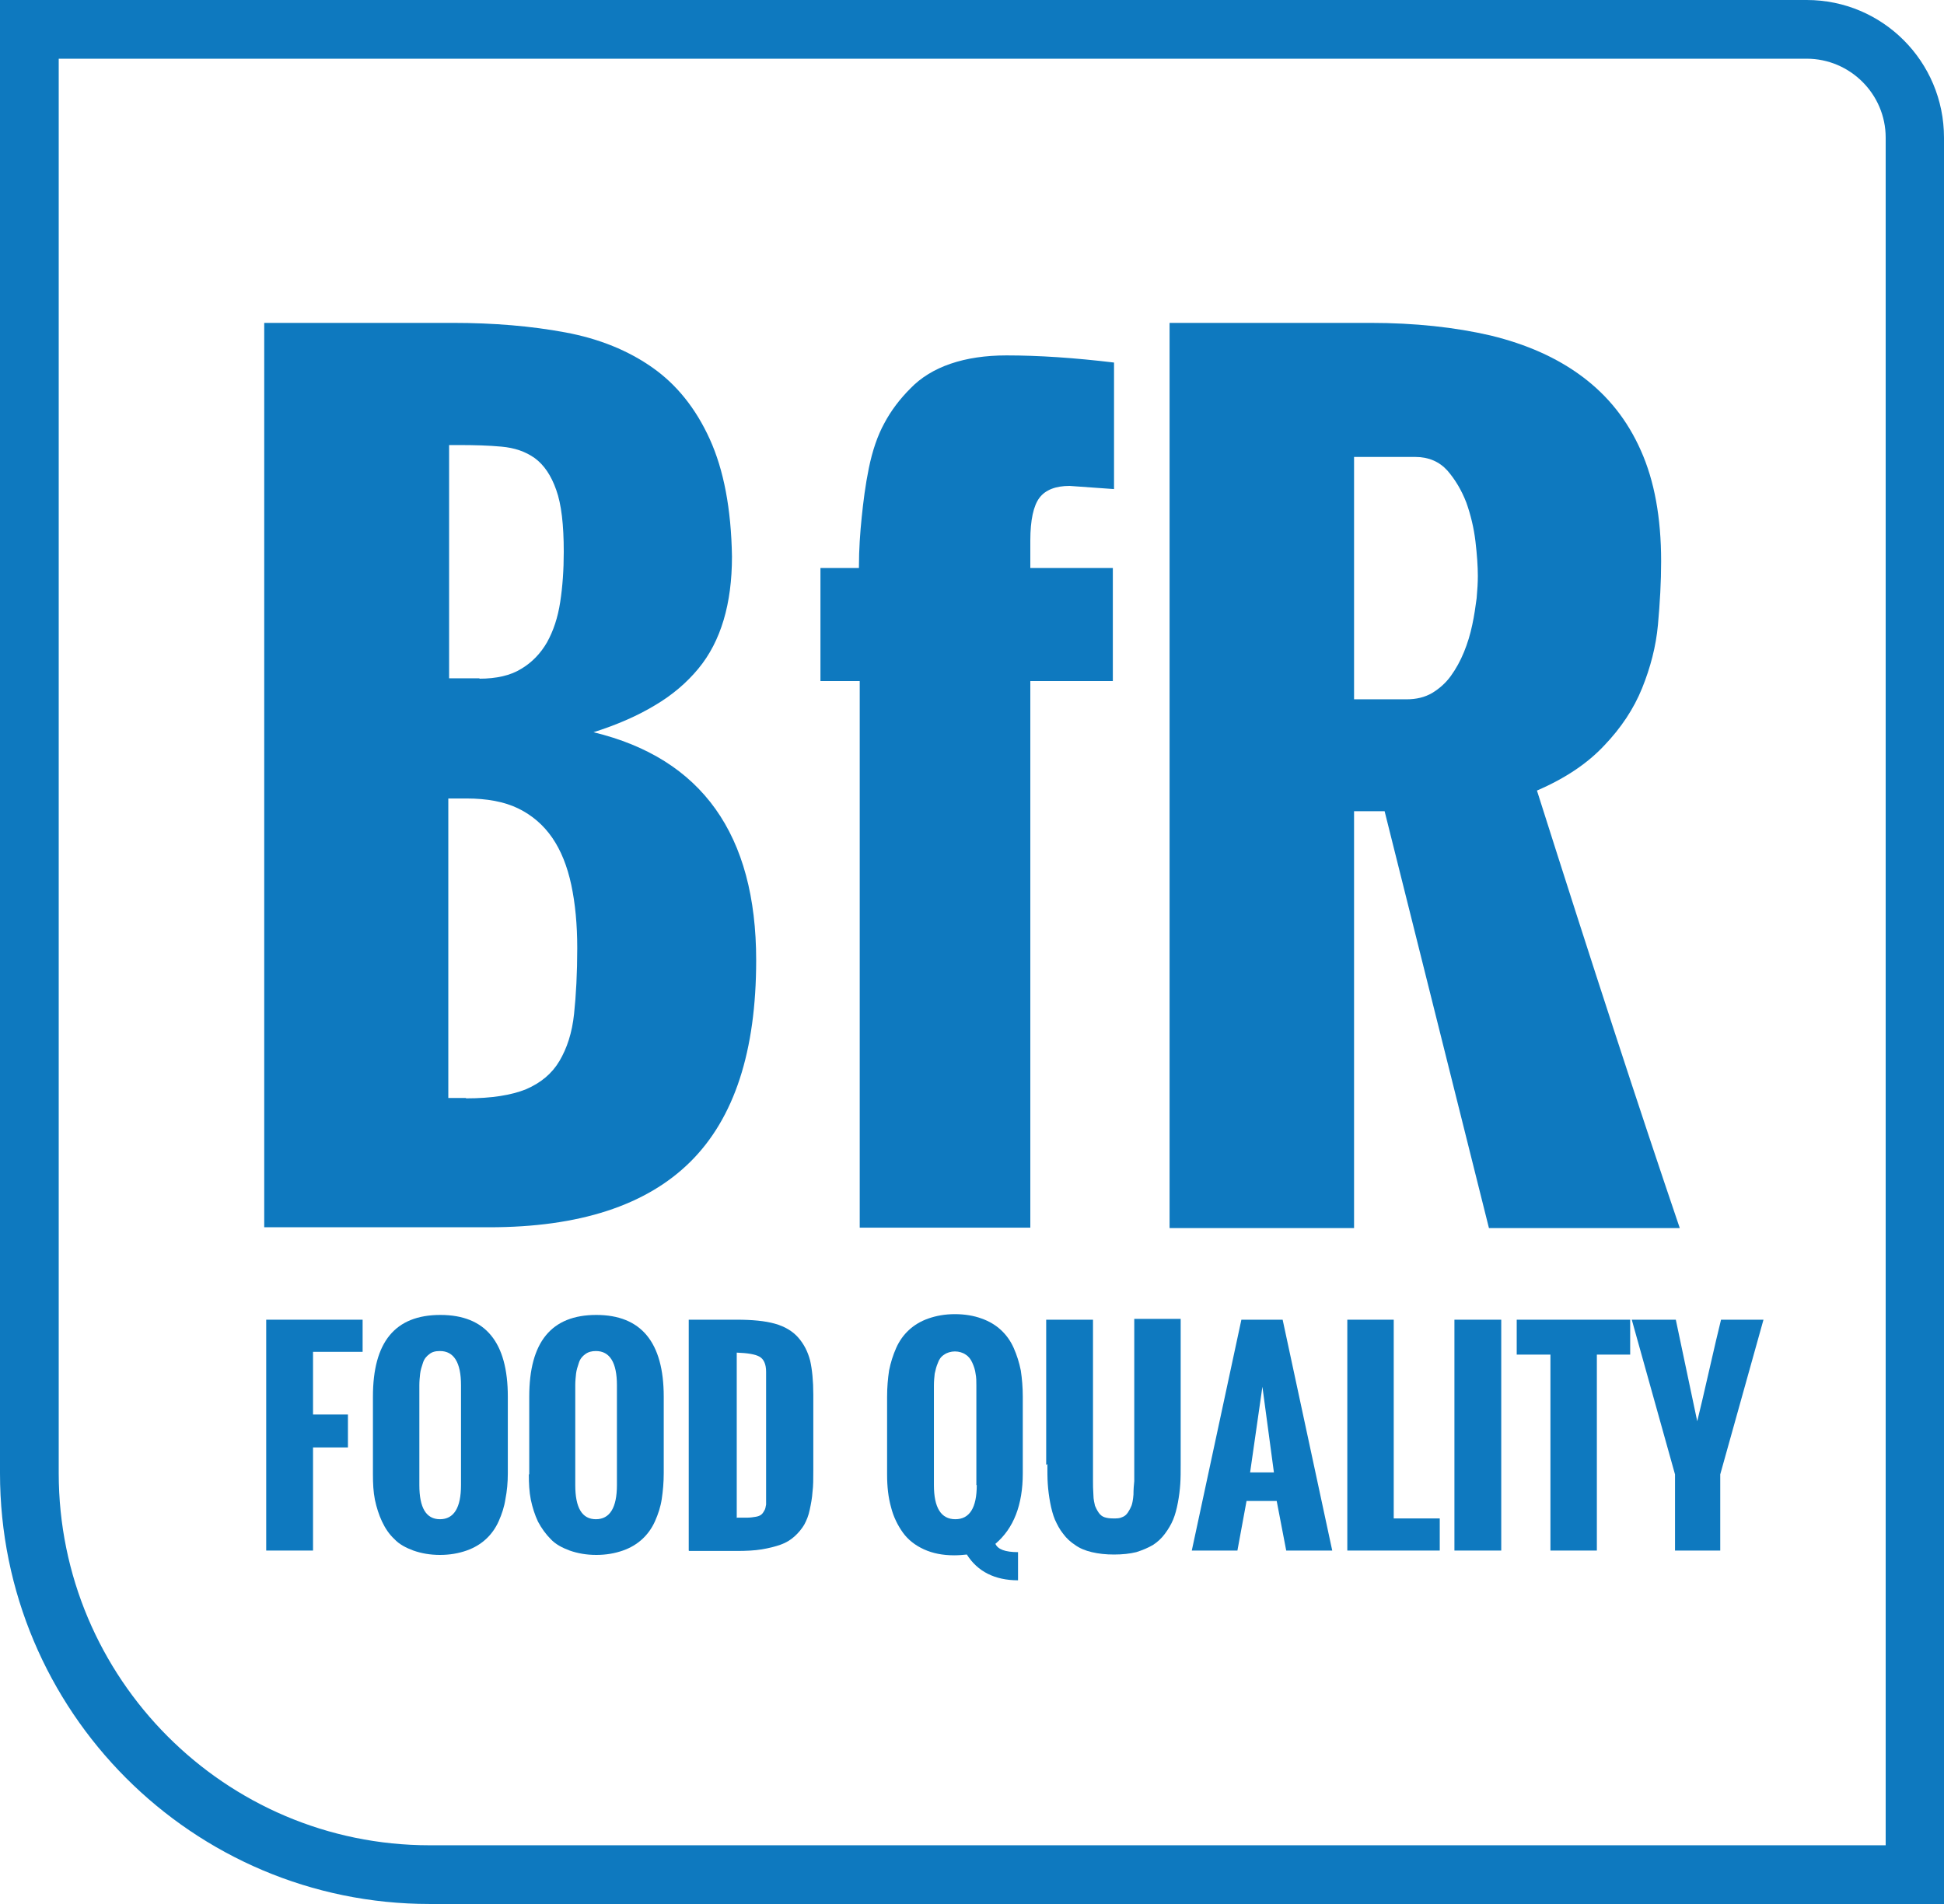
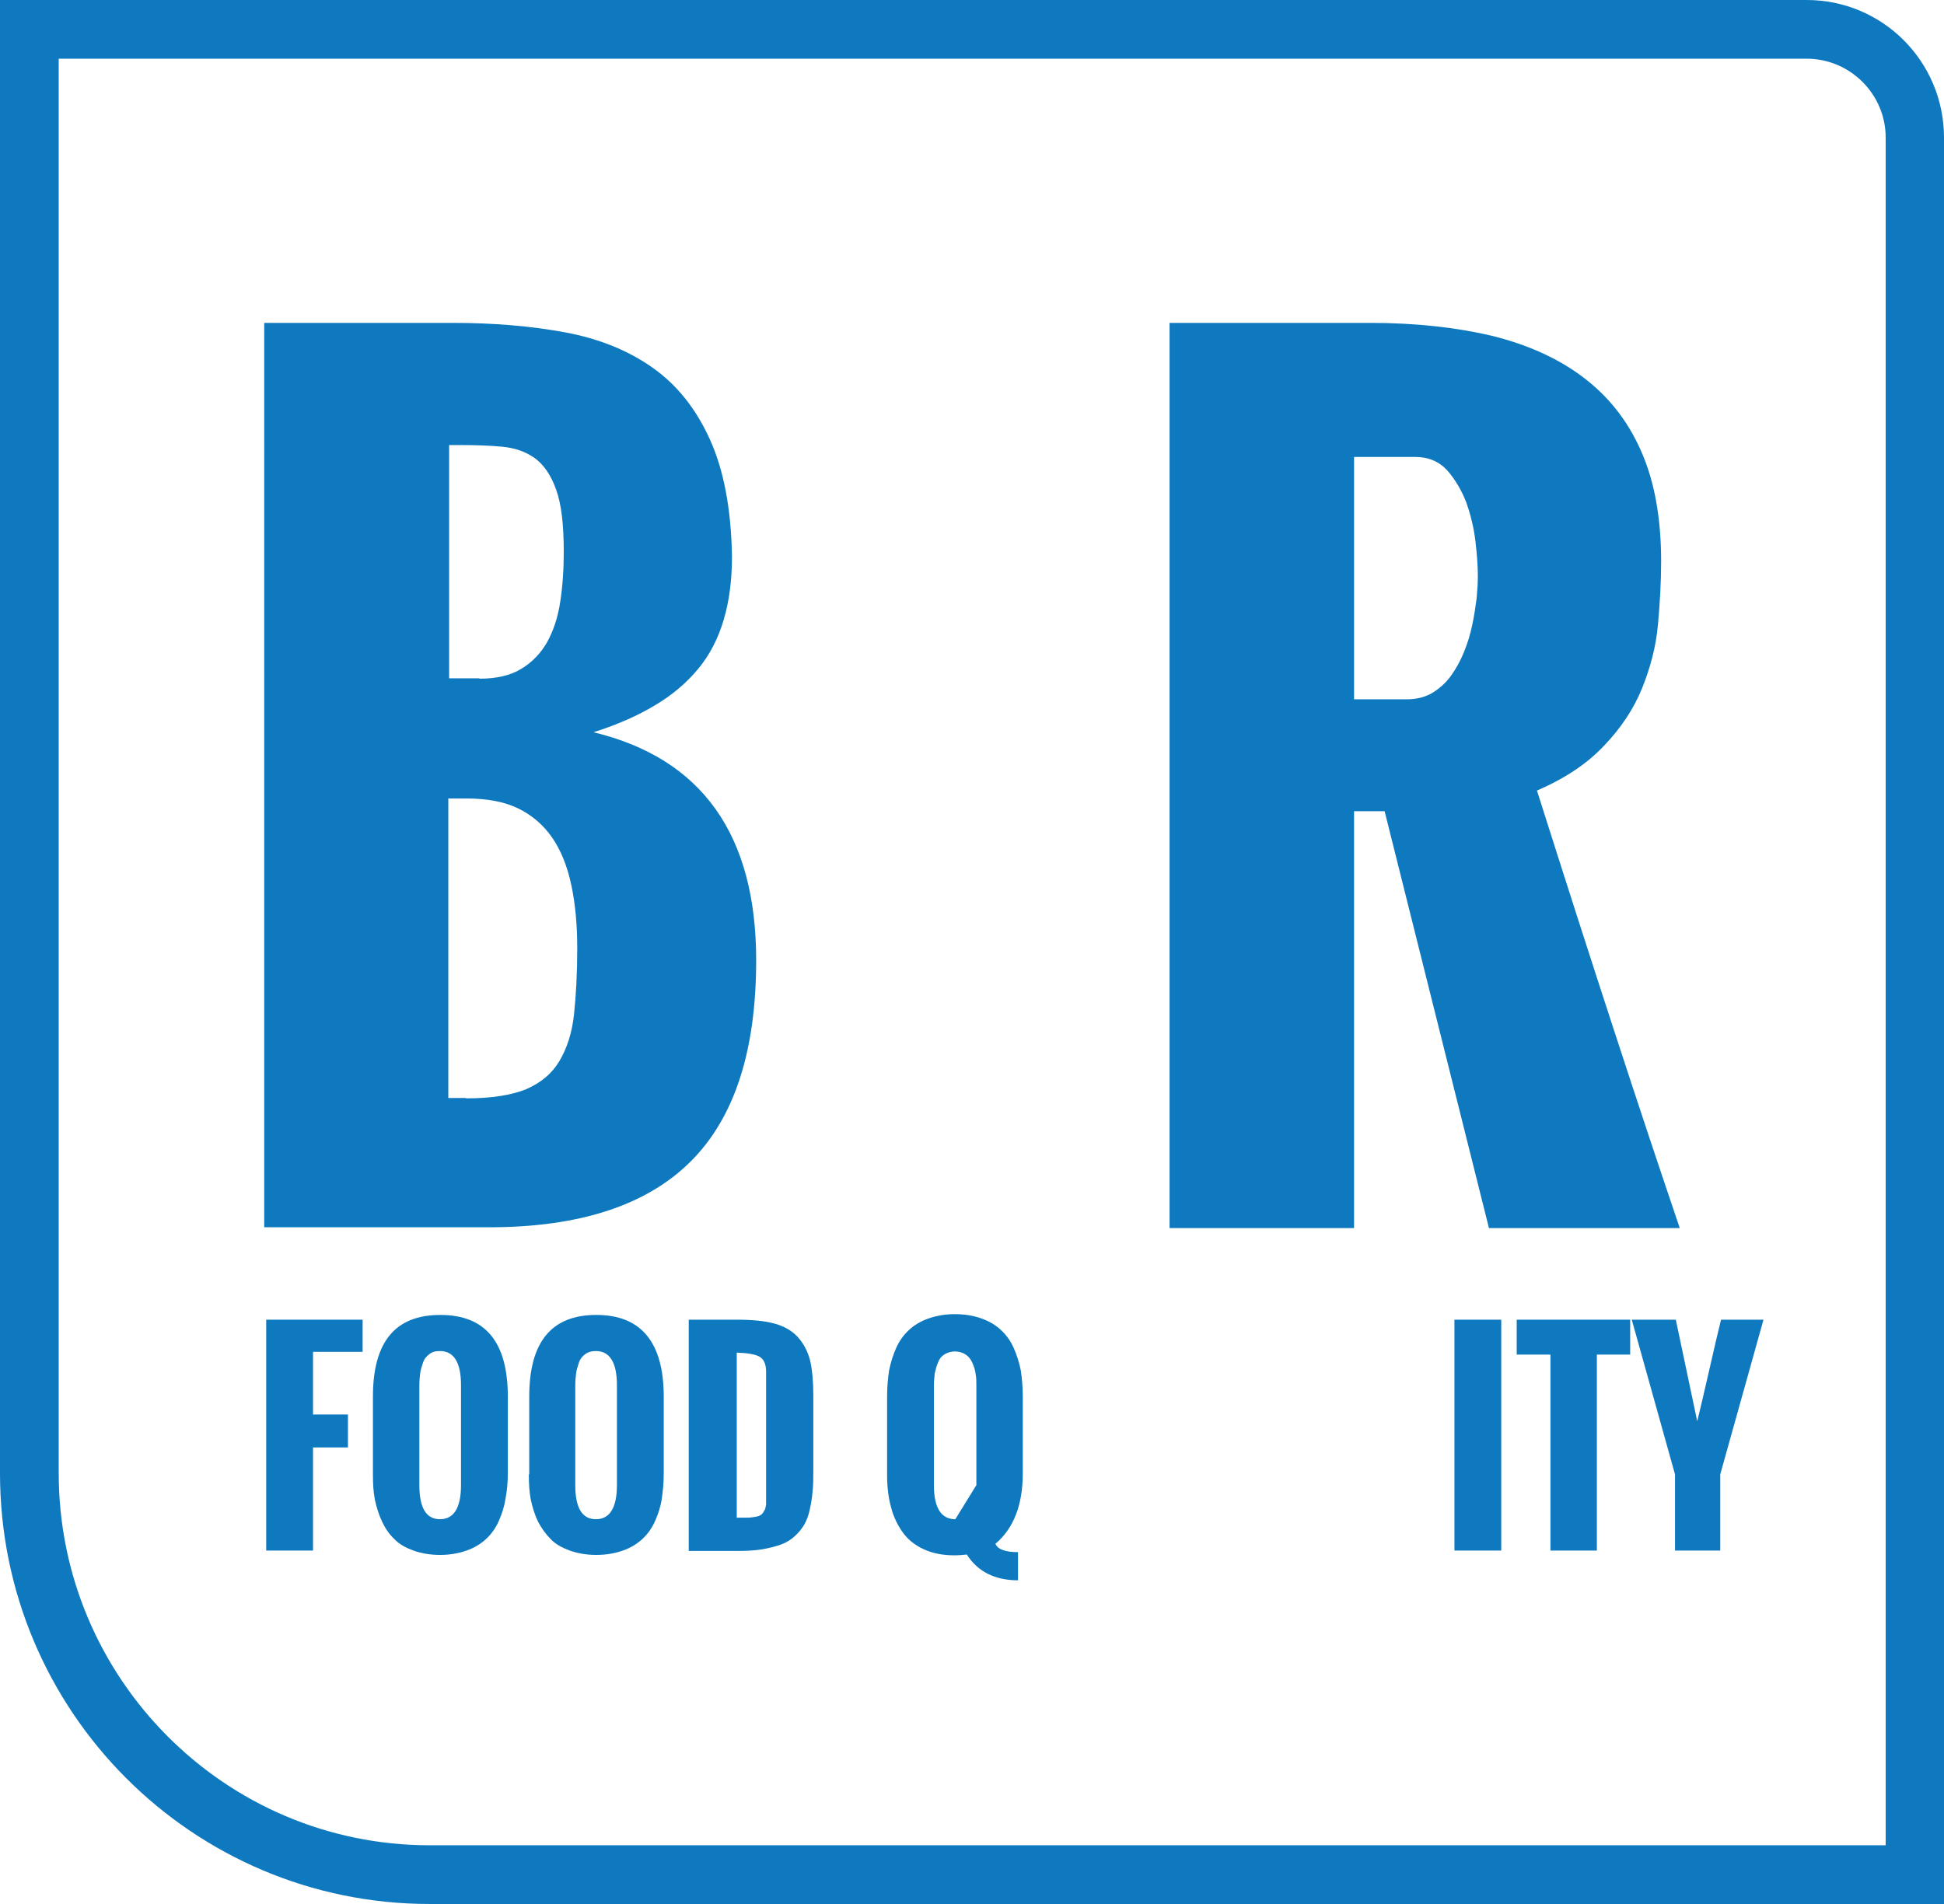
<svg xmlns="http://www.w3.org/2000/svg" id="Lag_2" width="49" height="48" viewBox="0 0 49 48">
  <defs>
    <style>.cls-1{fill:#0e79bf;}</style>
  </defs>
  <g id="Layer_1">
    <path class="cls-1" d="m6.67,8.14h4.74c1.04,0,1.98.08,2.84.24.86.16,1.59.46,2.2.89.61.43,1.09,1.03,1.44,1.8.35.77.54,1.75.56,2.96,0,.6-.07,1.13-.21,1.6-.14.47-.35.88-.64,1.23-.29.35-.65.66-1.09.92-.43.26-.95.49-1.55.68,2.73.66,4.1,2.58,4.1,5.75,0,2.29-.55,3.98-1.66,5.08-1.11,1.1-2.8,1.65-5.07,1.65h-5.67V8.14Zm5.41,8.97c.43,0,.79-.08,1.06-.25.27-.16.49-.39.65-.67.16-.29.27-.62.33-1.01.06-.39.09-.81.09-1.27,0-.68-.06-1.2-.19-1.56-.13-.37-.31-.63-.54-.8-.24-.17-.51-.26-.84-.29-.32-.03-.68-.04-1.07-.04h-.25v5.88h.77Zm-.33,10.58c.64,0,1.14-.08,1.51-.23.37-.16.65-.39.84-.71.19-.32.32-.71.37-1.19.05-.47.08-1.03.08-1.66,0-.59-.05-1.12-.15-1.59-.1-.47-.26-.87-.48-1.19-.22-.32-.51-.57-.86-.74-.35-.17-.79-.25-1.3-.25h-.46v7.55h.44Z" />
-     <path class="cls-1" d="m21.65,17.17h-.97v-2.85h.97v-.03c0-.45.03-.86.07-1.25.04-.39.09-.8.18-1.24.09-.44.22-.82.39-1.13.17-.32.39-.61.66-.88.26-.27.6-.48,1.01-.62.41-.14.88-.21,1.41-.21.81,0,1.71.06,2.71.18v3.19l-1.12-.08c-.35,0-.61.1-.76.3-.15.2-.23.56-.23,1.08v.69h2.08v2.85h-2.08v13.78h-4.3v-13.78Z" />
    <path class="cls-1" d="m29.48,8.14h5.06c1.12,0,2.14.11,3.04.32.9.22,1.67.56,2.31,1.04.64.48,1.13,1.09,1.47,1.86.34.76.51,1.69.51,2.79,0,.52-.03,1.05-.08,1.6-.05.55-.19,1.08-.4,1.6-.21.52-.53,1-.95,1.44-.42.45-.98.83-1.7,1.14,1.38,4.35,2.58,8.03,3.6,11.03h-4.81l-2.63-10.51h-.77v10.51h-4.65V8.14Zm5.97,9.49c.25,0,.46-.05.65-.16.18-.11.34-.25.47-.43.13-.18.24-.38.33-.6.09-.22.16-.45.21-.69.05-.23.08-.45.11-.67.02-.22.03-.4.03-.56,0-.24-.02-.53-.06-.87-.04-.34-.12-.67-.23-.98-.12-.31-.28-.58-.48-.81-.2-.22-.47-.34-.8-.34h-1.55v6.11h1.33Z" />
    <path class="cls-1" d="m45.54,1.48c1.09,0,1.99.89,1.99,1.99v43.05H10.83c-5.16,0-9.35-4.21-9.35-9.38V1.48h44.06m0-1.48H0v37.14c0,6,4.85,10.86,10.83,10.86h38.17V3.47c0-1.92-1.55-3.47-3.46-3.47" />
    <polygon class="cls-1" points="6.71 39.09 6.71 33.27 9.14 33.27 9.14 34.08 7.89 34.08 7.89 35.66 8.77 35.66 8.77 36.49 7.89 36.49 7.89 39.09 6.71 39.09" />
    <path class="cls-1" d="m9.4,37.17v-1.96c0-1.38.56-2.06,1.7-2.06s1.7.69,1.7,2.06v1.93c0,.23-.02.45-.06.65-.03.2-.09.38-.17.56-.08.18-.19.33-.32.45-.13.12-.29.22-.49.29-.2.07-.42.11-.67.11s-.47-.04-.67-.11c-.19-.07-.36-.16-.48-.29-.13-.12-.23-.27-.31-.44-.08-.17-.14-.36-.18-.55-.04-.2-.05-.41-.05-.64m2.22.27v-2.52c0-.57-.18-.86-.53-.86-.11,0-.2.02-.27.08-.07.05-.13.12-.16.22-.03.09-.06.18-.07.27-.01.09-.02.19-.02.29v2.52c0,.57.17.86.52.86s.53-.29.53-.86" />
    <path class="cls-1" d="m13.34,37.17v-1.96c0-1.38.56-2.06,1.69-2.06s1.7.69,1.7,2.06v1.93c0,.23-.02.45-.05.65-.03.2-.09.38-.17.56-.08.18-.19.33-.32.45-.13.12-.29.22-.49.29-.2.07-.42.11-.67.11s-.47-.04-.67-.11c-.19-.07-.36-.16-.48-.29-.12-.12-.23-.27-.32-.44-.08-.17-.14-.36-.18-.55-.04-.2-.05-.41-.05-.64m2.22.27v-2.52c0-.57-.18-.86-.53-.86-.1,0-.19.02-.27.08-.07.05-.13.12-.16.22-.03.09-.06.18-.07.27-.01.09-.02.19-.02.29v2.52c0,.57.17.86.52.86s.53-.29.53-.86" />
    <path class="cls-1" d="m17.36,39.09v-5.82h1.21c.39,0,.71.03.96.1.25.07.45.19.59.35.14.16.24.35.3.58.05.22.08.51.08.86v1.91c0,.21,0,.39-.02.54-.01.16-.04.31-.07.45-.03.15-.08.27-.14.38-.06.1-.14.2-.24.29-.1.09-.21.16-.35.21-.14.05-.3.09-.48.12-.18.03-.4.04-.63.04h-1.2Zm1.22-.83c.11,0,.2,0,.27,0,.06,0,.13-.01.19-.02.07-.01.11-.03.14-.05.03-.02.06-.06.08-.1.03-.04.04-.1.05-.16,0-.06,0-.13,0-.22v-3.13c0-.19-.06-.32-.17-.38-.11-.06-.3-.09-.57-.1v4.17Z" />
-     <path class="cls-1" d="m22.36,37.17v-1.96c0-.24.02-.46.05-.66.04-.2.1-.39.18-.57.08-.18.19-.33.32-.45.13-.12.29-.22.49-.29.2-.07.42-.11.67-.11s.48.04.67.11c.2.07.36.17.49.29.13.12.24.27.32.45.08.18.14.37.18.57.03.2.05.42.05.66v1.93c0,.8-.23,1.39-.69,1.78.06.14.25.21.57.21v.71c-.58,0-1.02-.22-1.29-.65-.09.01-.2.02-.32.02-.29,0-.54-.05-.76-.15-.22-.1-.4-.24-.53-.42-.13-.18-.24-.4-.3-.64-.07-.25-.1-.52-.1-.82m2.25.26v-2.51c0-.11,0-.2-.02-.3-.01-.09-.04-.18-.08-.27-.04-.09-.09-.16-.17-.21-.07-.05-.17-.08-.27-.08s-.2.03-.27.08c-.08.05-.13.12-.16.21-.04.09-.06.18-.08.27-.01.09-.02.19-.02.3v2.51c0,.57.18.86.54.86s.54-.29.54-.86" />
-     <path class="cls-1" d="m26.37,36.93v-3.66h1.18v3.62c0,.21,0,.36,0,.45,0,.09,0,.21.01.34,0,.13.03.23.04.28.02.05.05.11.09.17s.09.1.15.12c.06.02.13.03.22.03s.16,0,.22-.03c.06-.02.11-.06.15-.12.04-.06.07-.12.09-.17.02-.05.04-.15.05-.28,0-.13.01-.25.02-.34,0-.09,0-.24,0-.45v-3.64h1.17v3.66c0,.19,0,.35-.01.5-.01.15-.03.31-.06.47-.03.16-.07.31-.12.43-.05.12-.12.24-.21.36-.08.11-.19.21-.3.28-.12.07-.26.13-.42.18-.16.04-.35.06-.56.06s-.39-.02-.56-.06c-.17-.04-.31-.1-.42-.18-.11-.07-.22-.17-.3-.28-.09-.11-.15-.23-.21-.36-.05-.12-.09-.27-.12-.43-.03-.16-.05-.32-.06-.47-.01-.15-.01-.32-.01-.5" />
-     <path class="cls-1" d="m30.04,39.09l1.25-5.82h1.04l1.25,5.82h-1.16l-.24-1.25h-.76l-.23,1.25h-1.16Zm1.47-1.97h.6l-.29-2.16-.31,2.16Z" />
-     <polygon class="cls-1" points="33.96 39.09 33.96 33.27 35.13 33.27 35.13 38.28 36.29 38.28 36.29 39.09 33.96 39.09" />
+     <path class="cls-1" d="m22.36,37.17v-1.96c0-.24.02-.46.05-.66.04-.2.1-.39.18-.57.08-.18.19-.33.32-.45.13-.12.29-.22.49-.29.2-.07.42-.11.67-.11s.48.04.67.11c.2.07.36.17.49.29.13.12.24.27.32.45.08.18.14.37.18.57.03.2.05.42.05.66v1.93c0,.8-.23,1.39-.69,1.78.06.14.25.21.57.21v.71c-.58,0-1.02-.22-1.29-.65-.09.01-.2.02-.32.02-.29,0-.54-.05-.76-.15-.22-.1-.4-.24-.53-.42-.13-.18-.24-.4-.3-.64-.07-.25-.1-.52-.1-.82m2.25.26v-2.51c0-.11,0-.2-.02-.3-.01-.09-.04-.18-.08-.27-.04-.09-.09-.16-.17-.21-.07-.05-.17-.08-.27-.08s-.2.03-.27.08c-.08.05-.13.12-.16.21-.04.09-.06.18-.08.27-.01.09-.02.19-.02.3v2.51c0,.57.18.86.54.86" />
    <rect class="cls-1" x="36.66" y="33.27" width="1.18" height="5.82" />
    <polygon class="cls-1" points="39.08 39.09 39.08 34.15 38.23 34.15 38.23 33.27 41.09 33.27 41.09 34.15 40.25 34.15 40.25 39.09 39.08 39.09" />
    <path class="cls-1" d="m42.22,39.09v-1.92l-1.09-3.9h1.11l.54,2.56c.07-.28.17-.71.3-1.28.13-.57.23-1,.3-1.28h1.07l-1.09,3.9v1.92h-1.14Z" />
  </g>
</svg>